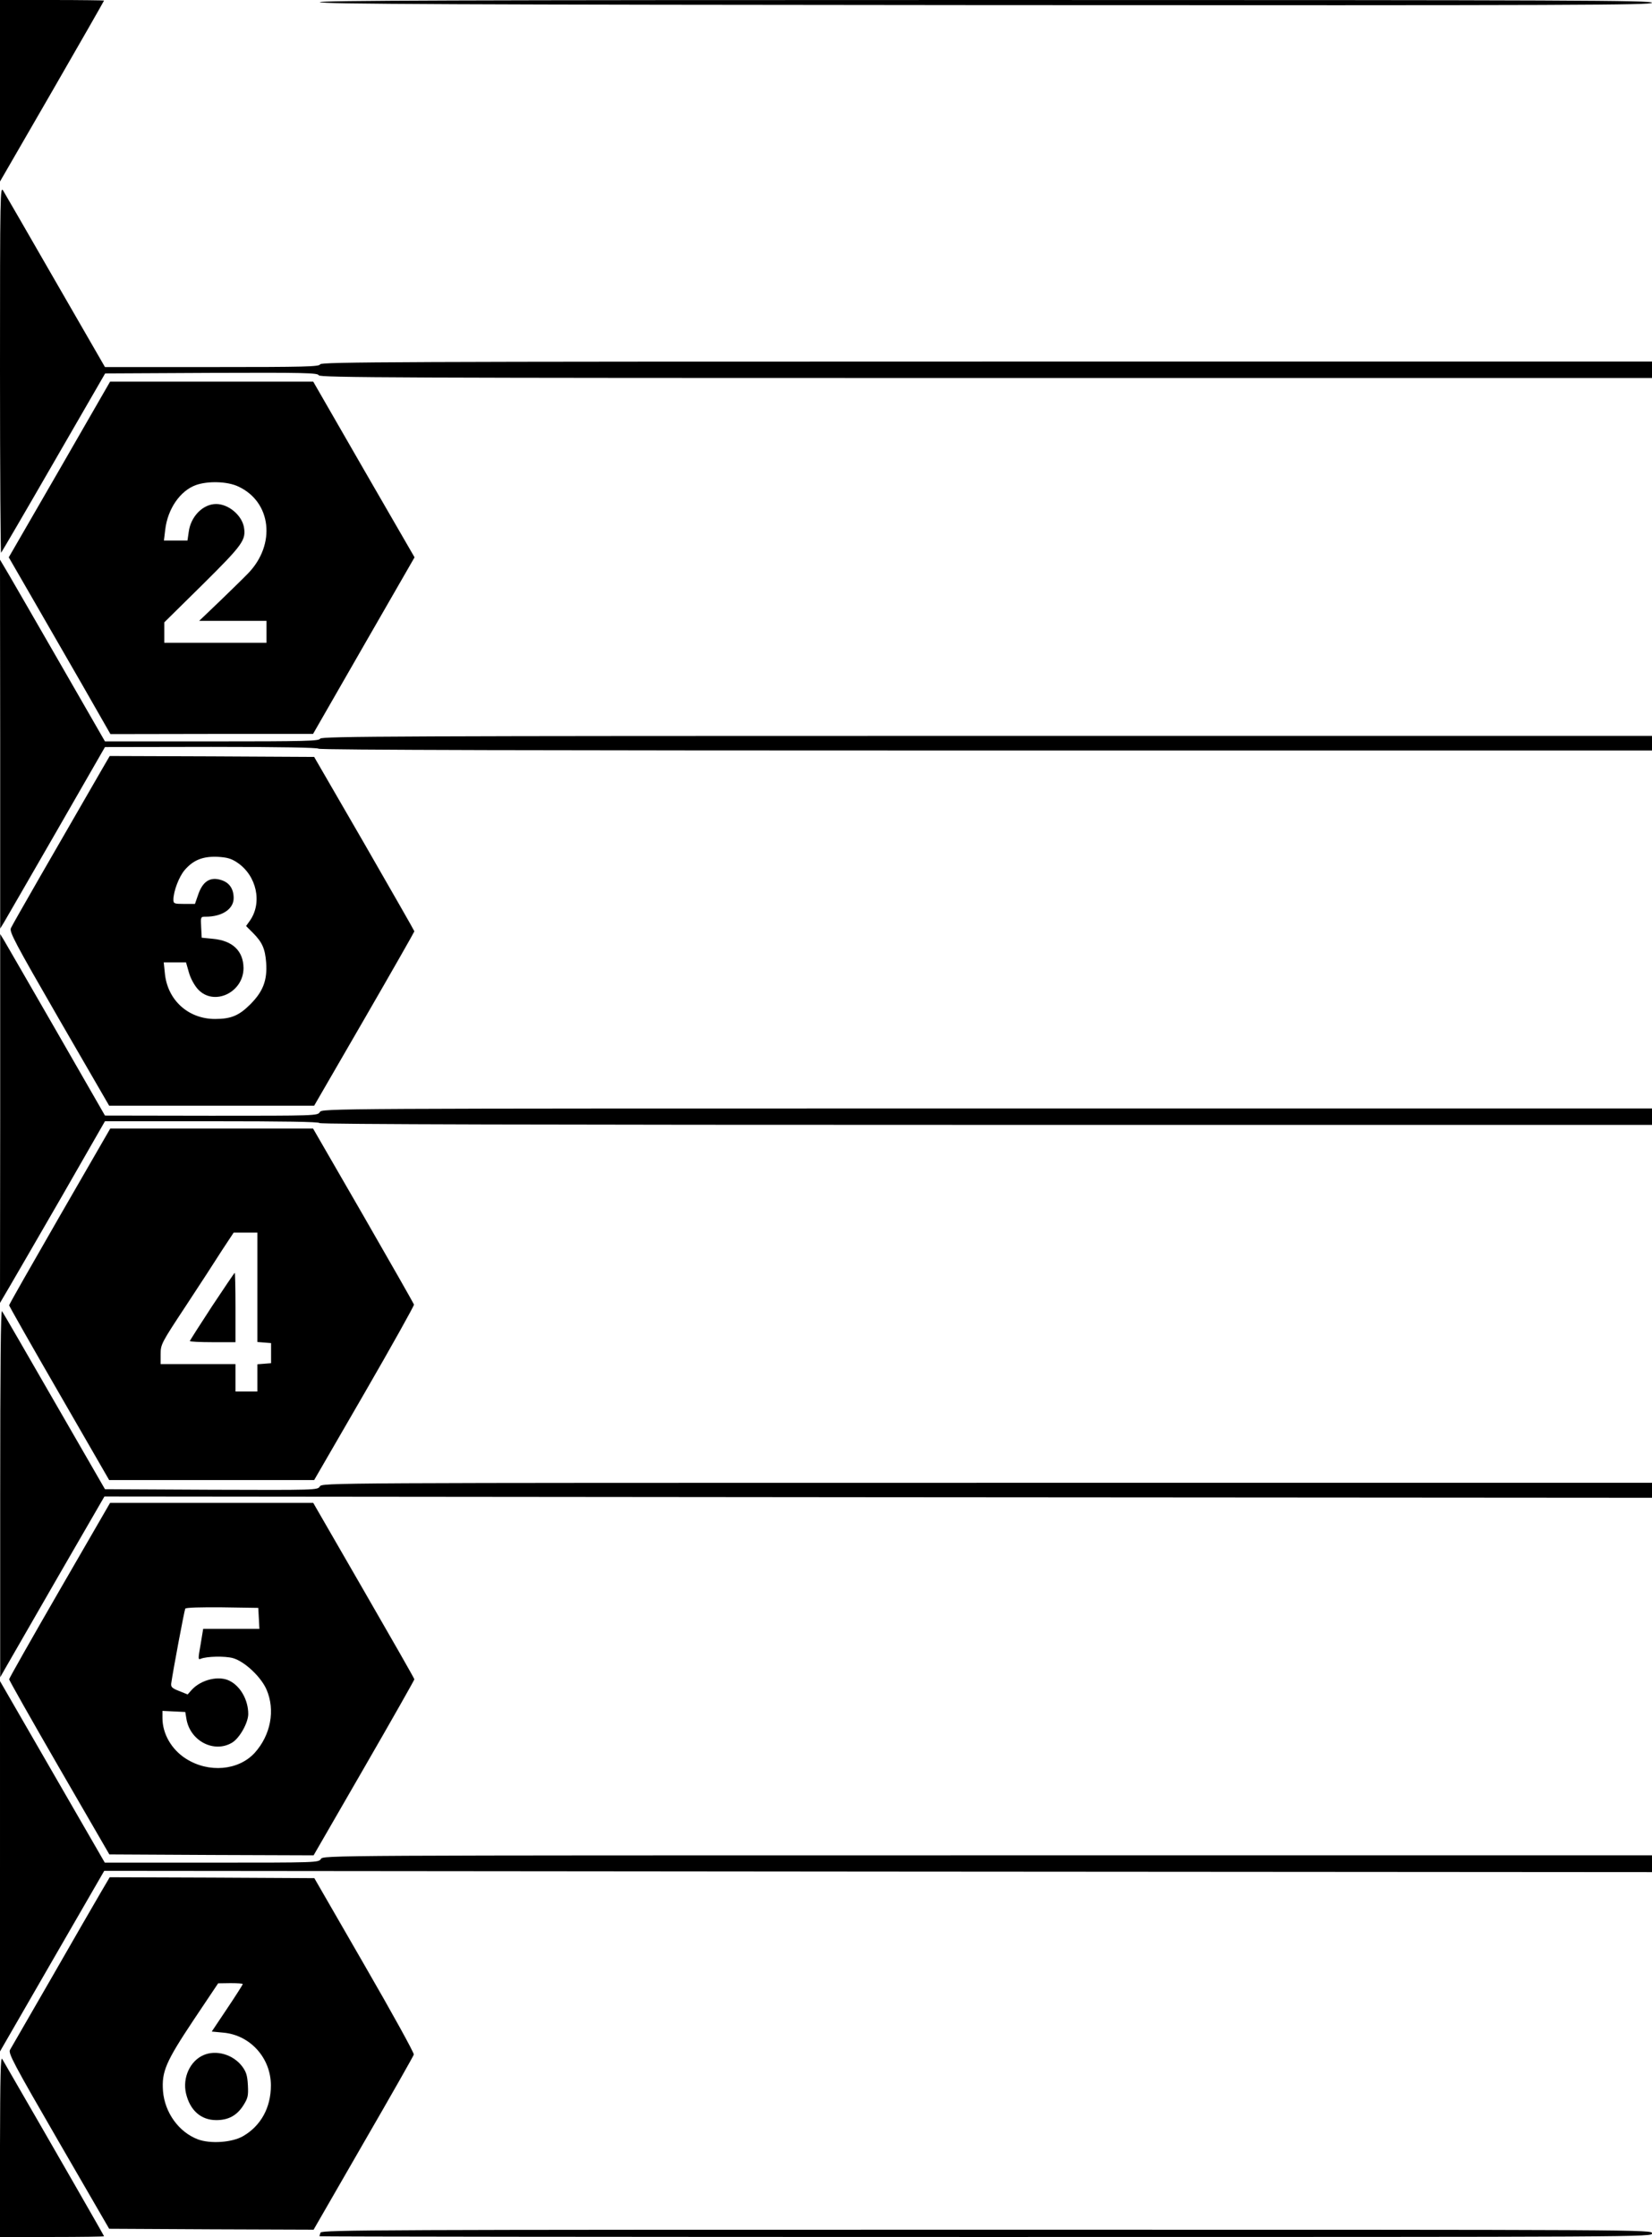
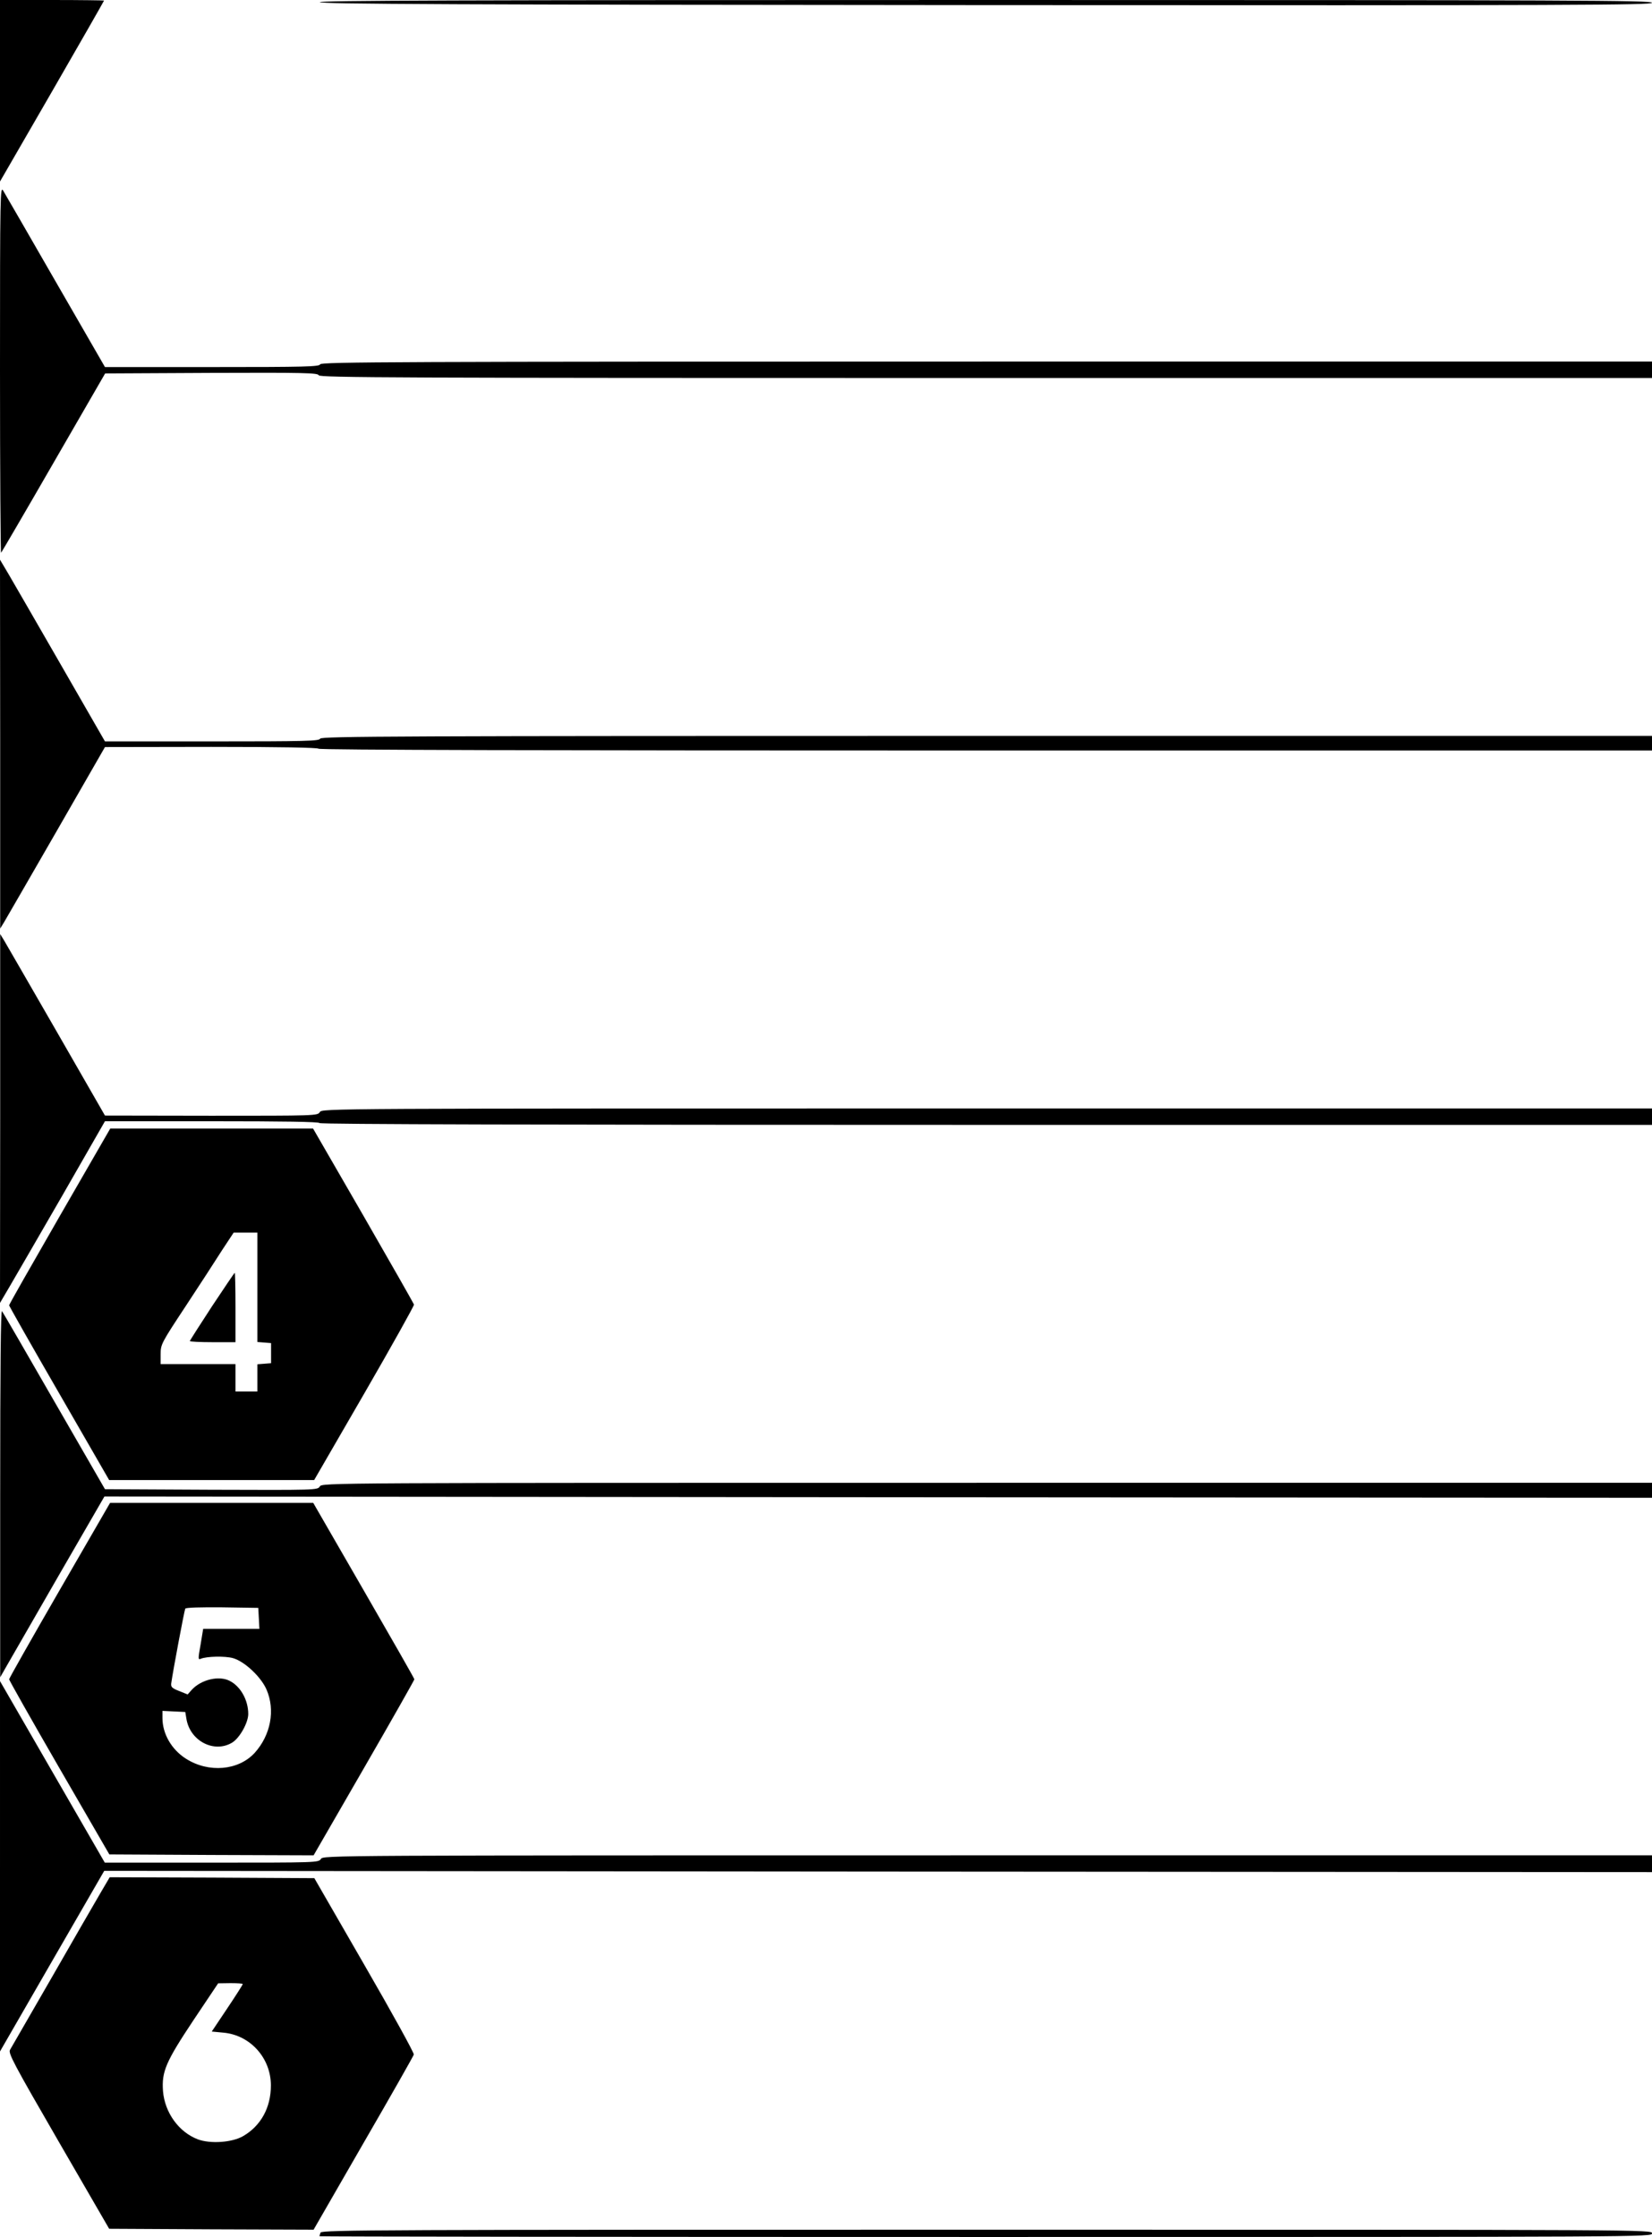
<svg xmlns="http://www.w3.org/2000/svg" version="1.0" width="905pt" height="1225pt" viewBox="0 0 905 1225" preserveAspectRatio="xMidYMid meet">
  <g transform="translate(0,1225) scale(0.1,-0.1)" fill="#000000" stroke="none">
    <path d="M0 11753 l0 -497 285 493 c157 272 285 496 285 498 0 1 -128 3 -285 3 l-285 0 0 -497z" />
    <path d="M1752 12238 c4 -10 745 -14 3651 -16 3238 -2 3647 0 3647 13 0 13 -411 15 -3651 15 -2916 0 -3650 -3 -3647 -12z" />
    <path d="M0 10226 c0 -555 3 -1007 6 -1003 3 3 133 225 288 494 l282 488 582 3 c512 2 583 0 588 -13 5 -13 412 -15 3655 -15 l3649 0 0 45 0 45 -3645 0 c-3231 0 -3646 -2 -3651 -15 -5 -13 -81 -15 -593 -15 l-586 0 -270 468 c-148 257 -277 481 -287 497 -17 29 -18 -4 -18 -979z" />
-     <path d="M326 9679 l-278 -481 119 -206 c66 -114 191 -332 279 -484 l159 -278 555 1 555 0 278 484 278 483 -278 481 -277 481 -557 0 -556 0 -277 -481z m979 -93 c182 -84 208 -317 54 -476 -24 -25 -94 -93 -156 -153 l-112 -107 185 0 184 0 0 -60 0 -60 -280 0 -280 0 0 56 0 56 209 206 c222 220 240 245 227 317 -13 65 -85 125 -152 125 -72 0 -139 -68 -150 -152 l-7 -48 -64 0 -65 0 7 58 c13 115 82 215 169 246 66 23 172 20 231 -8z" />
    <path d="M1 8175 l0 -1010 22 36 c12 20 141 244 287 497 l265 461 582 1 c377 0 584 -4 588 -10 4 -7 1233 -10 3656 -10 l3649 0 0 40 0 40 -3645 0 c-3231 0 -3646 -2 -3651 -15 -5 -13 -80 -15 -593 -15 l-586 0 -240 417 c-132 229 -261 453 -287 497 l-48 81 1 -1010z" />
-     <path d="M562 8043 c-254 -439 -494 -856 -502 -875 -10 -20 19 -75 263 -498 l275 -475 562 0 561 0 275 475 c151 261 274 477 274 480 0 3 -124 219 -274 480 l-275 475 -560 3 -560 2 -39 -67z m737 -516 c107 -71 140 -221 69 -320 l-20 -28 37 -37 c52 -52 67 -87 73 -163 7 -97 -17 -159 -87 -229 -62 -62 -106 -80 -193 -80 -148 0 -262 105 -275 252 l-6 58 61 0 61 0 16 -56 c9 -32 30 -70 49 -91 87 -95 250 -19 250 116 -1 94 -60 150 -168 160 l-61 6 -3 58 c-3 57 -3 57 25 57 90 0 153 42 153 102 0 50 -23 84 -66 98 -62 21 -104 -6 -129 -81 l-17 -49 -59 0 c-55 0 -59 2 -59 23 0 46 31 128 63 164 47 54 99 74 178 71 52 -3 75 -9 108 -31z" />
    <path d="M1 6125 l-1 -1010 50 85 c28 47 157 271 288 497 l237 413 588 0 c385 0 587 -3 587 -10 0 -7 1223 -10 3650 -10 l3650 0 0 45 0 45 -3643 0 c-3631 0 -3642 0 -3655 -20 -12 -20 -23 -20 -595 -20 l-582 1 -265 461 c-146 253 -275 477 -287 497 l-22 36 0 -1010z" />
    <path d="M327 5590 c-152 -264 -277 -483 -277 -488 0 -4 123 -221 274 -482 l274 -475 561 0 562 0 275 475 c151 261 273 480 272 486 -2 6 -127 226 -278 488 l-275 476 -555 0 -556 0 -277 -480z m1083 -389 l0 -300 38 -3 37 -3 0 -55 0 -55 -37 -3 -38 -3 0 -75 0 -74 -60 0 -60 0 0 75 0 75 -205 0 -205 0 0 54 c0 54 3 60 137 263 75 114 165 252 199 306 l64 97 65 0 65 0 0 -299z" />
    <path d="M1161 5096 c-66 -101 -121 -187 -121 -190 0 -3 56 -6 125 -6 l125 0 0 190 c0 105 -2 190 -4 190 -2 0 -58 -83 -125 -184z" />
    <path d="M1 4075 l0 -1010 32 56 c18 31 146 253 285 495 l254 439 4239 -4 4239 -3 0 41 0 41 -3643 0 c-3636 0 -3642 0 -3655 -20 -12 -20 -21 -20 -595 -18 l-582 3 -277 480 c-152 264 -281 487 -287 495 -7 10 -10 -308 -10 -995z" />
    <path d="M326 3541 c-152 -263 -276 -482 -276 -487 0 -5 123 -223 274 -484 l275 -475 559 -3 560 -2 276 478 c152 263 276 482 276 486 0 4 -125 223 -277 486 l-277 480 -556 0 -557 0 -277 -479z m1092 -153 l3 -58 -154 0 -154 0 -14 -85 c-14 -78 -14 -85 0 -79 33 14 133 16 177 4 64 -18 154 -103 184 -172 49 -113 23 -249 -64 -346 -89 -98 -253 -112 -377 -33 -79 50 -129 136 -129 223 l0 39 62 -3 63 -3 6 -36 c19 -123 153 -192 252 -131 41 26 87 109 87 156 0 76 -42 151 -101 181 -58 31 -156 8 -208 -48 l-23 -26 -47 19 c-39 15 -45 22 -43 41 9 66 72 401 77 410 4 6 85 8 203 7 l197 -3 3 -57z" />
    <path d="M0 2030 l0 -1014 285 494 286 495 4239 -4 4240 -3 0 46 0 46 -3640 0 c-3629 0 -3640 0 -3652 -20 -13 -20 -24 -20 -599 -20 l-585 0 -287 497 -287 497 0 -1014z" />
    <path d="M547 1878 c-30 -51 -150 -259 -267 -463 -117 -203 -219 -379 -225 -390 -11 -18 19 -75 265 -500 l278 -480 560 -3 560 -2 272 472 c150 259 275 479 277 487 2 9 -120 230 -271 491 l-274 475 -561 3 -560 2 -54 -92z m783 -493 c0 -3 -38 -63 -85 -133 l-85 -127 63 -6 c148 -13 261 -139 261 -289 0 -121 -54 -220 -151 -277 -61 -36 -181 -44 -250 -18 -104 40 -180 146 -190 263 -8 108 15 161 168 391 l134 200 68 1 c37 0 67 -2 67 -5z" />
-     <path d="M1115 996 c-74 -32 -116 -124 -96 -210 22 -93 82 -146 166 -146 66 0 112 25 147 79 26 41 29 53 26 112 -3 54 -9 73 -32 104 -50 65 -142 91 -211 61z" />
-     <path d="M0 498 l0 -498 285 0 c157 0 285 2 285 4 0 3 -256 449 -558 971 -9 15 -11 -96 -12 -477z" />
    <path d="M1756 24 c-3 -9 -6 -18 -6 -20 0 -2 1643 -4 3650 -4 3643 0 3650 0 3650 20 0 20 -7 20 -3644 20 -3313 0 -3644 -1 -3650 -16z" />
  </g>
</svg>